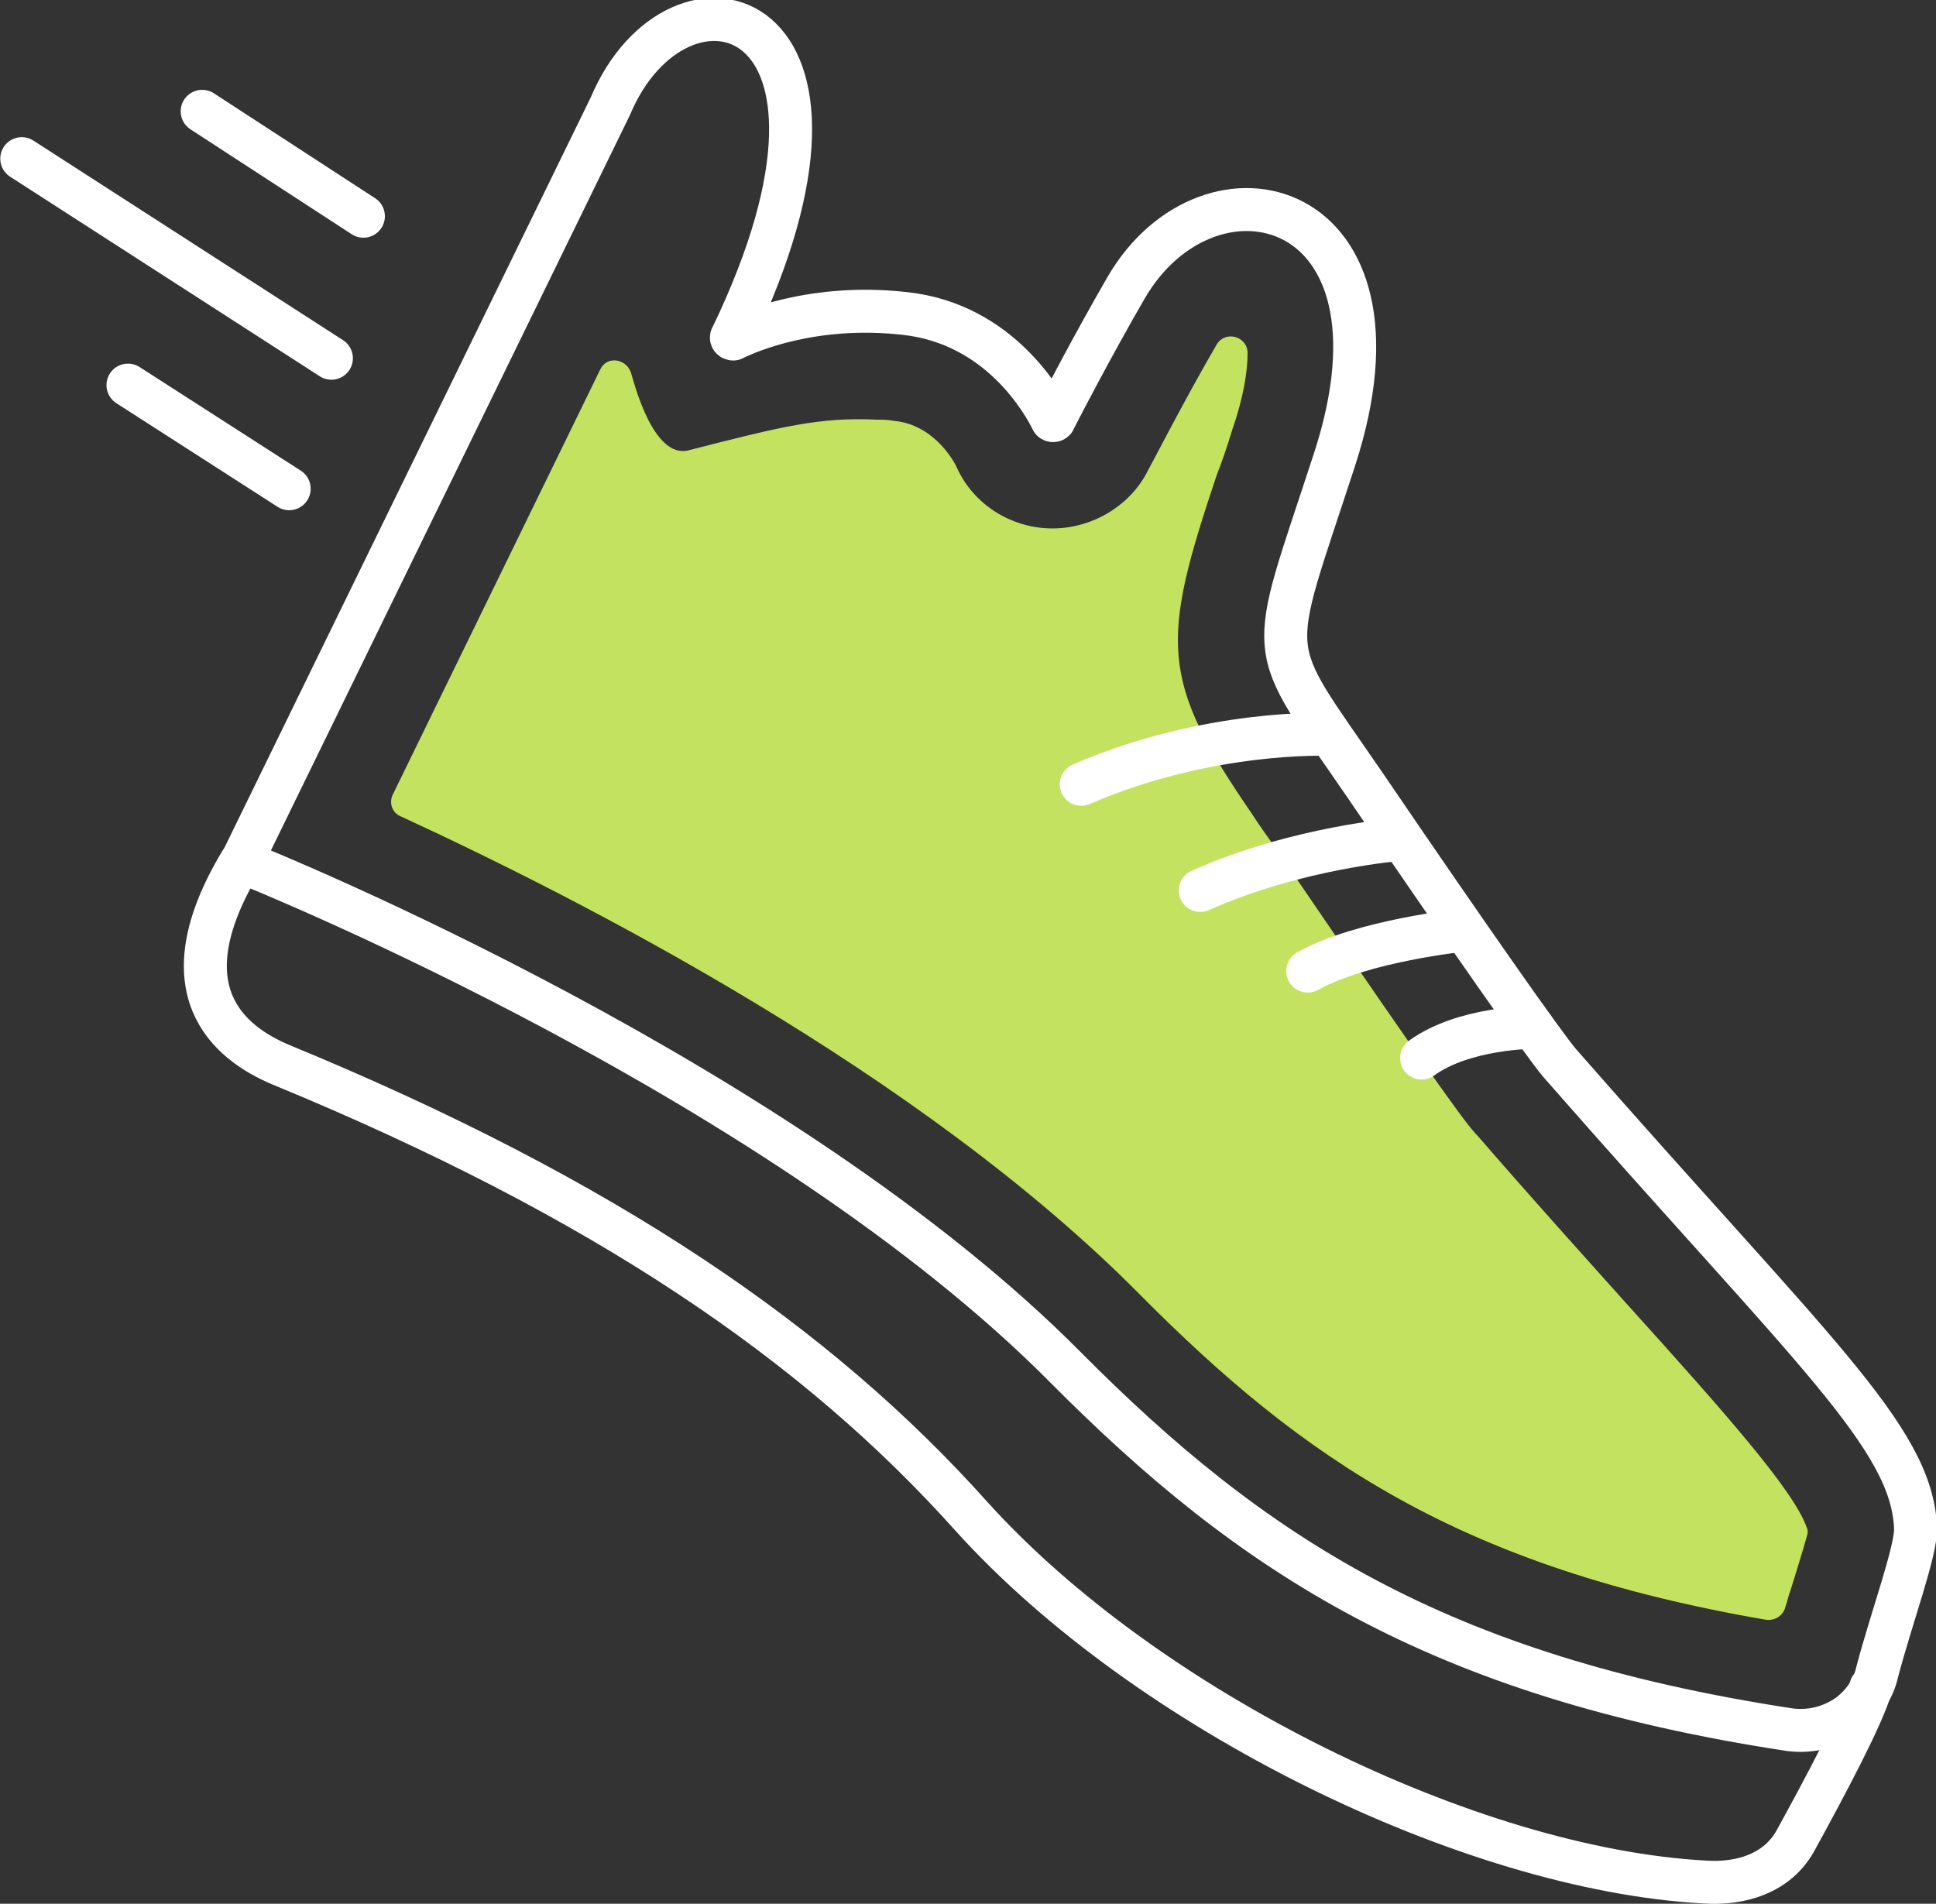
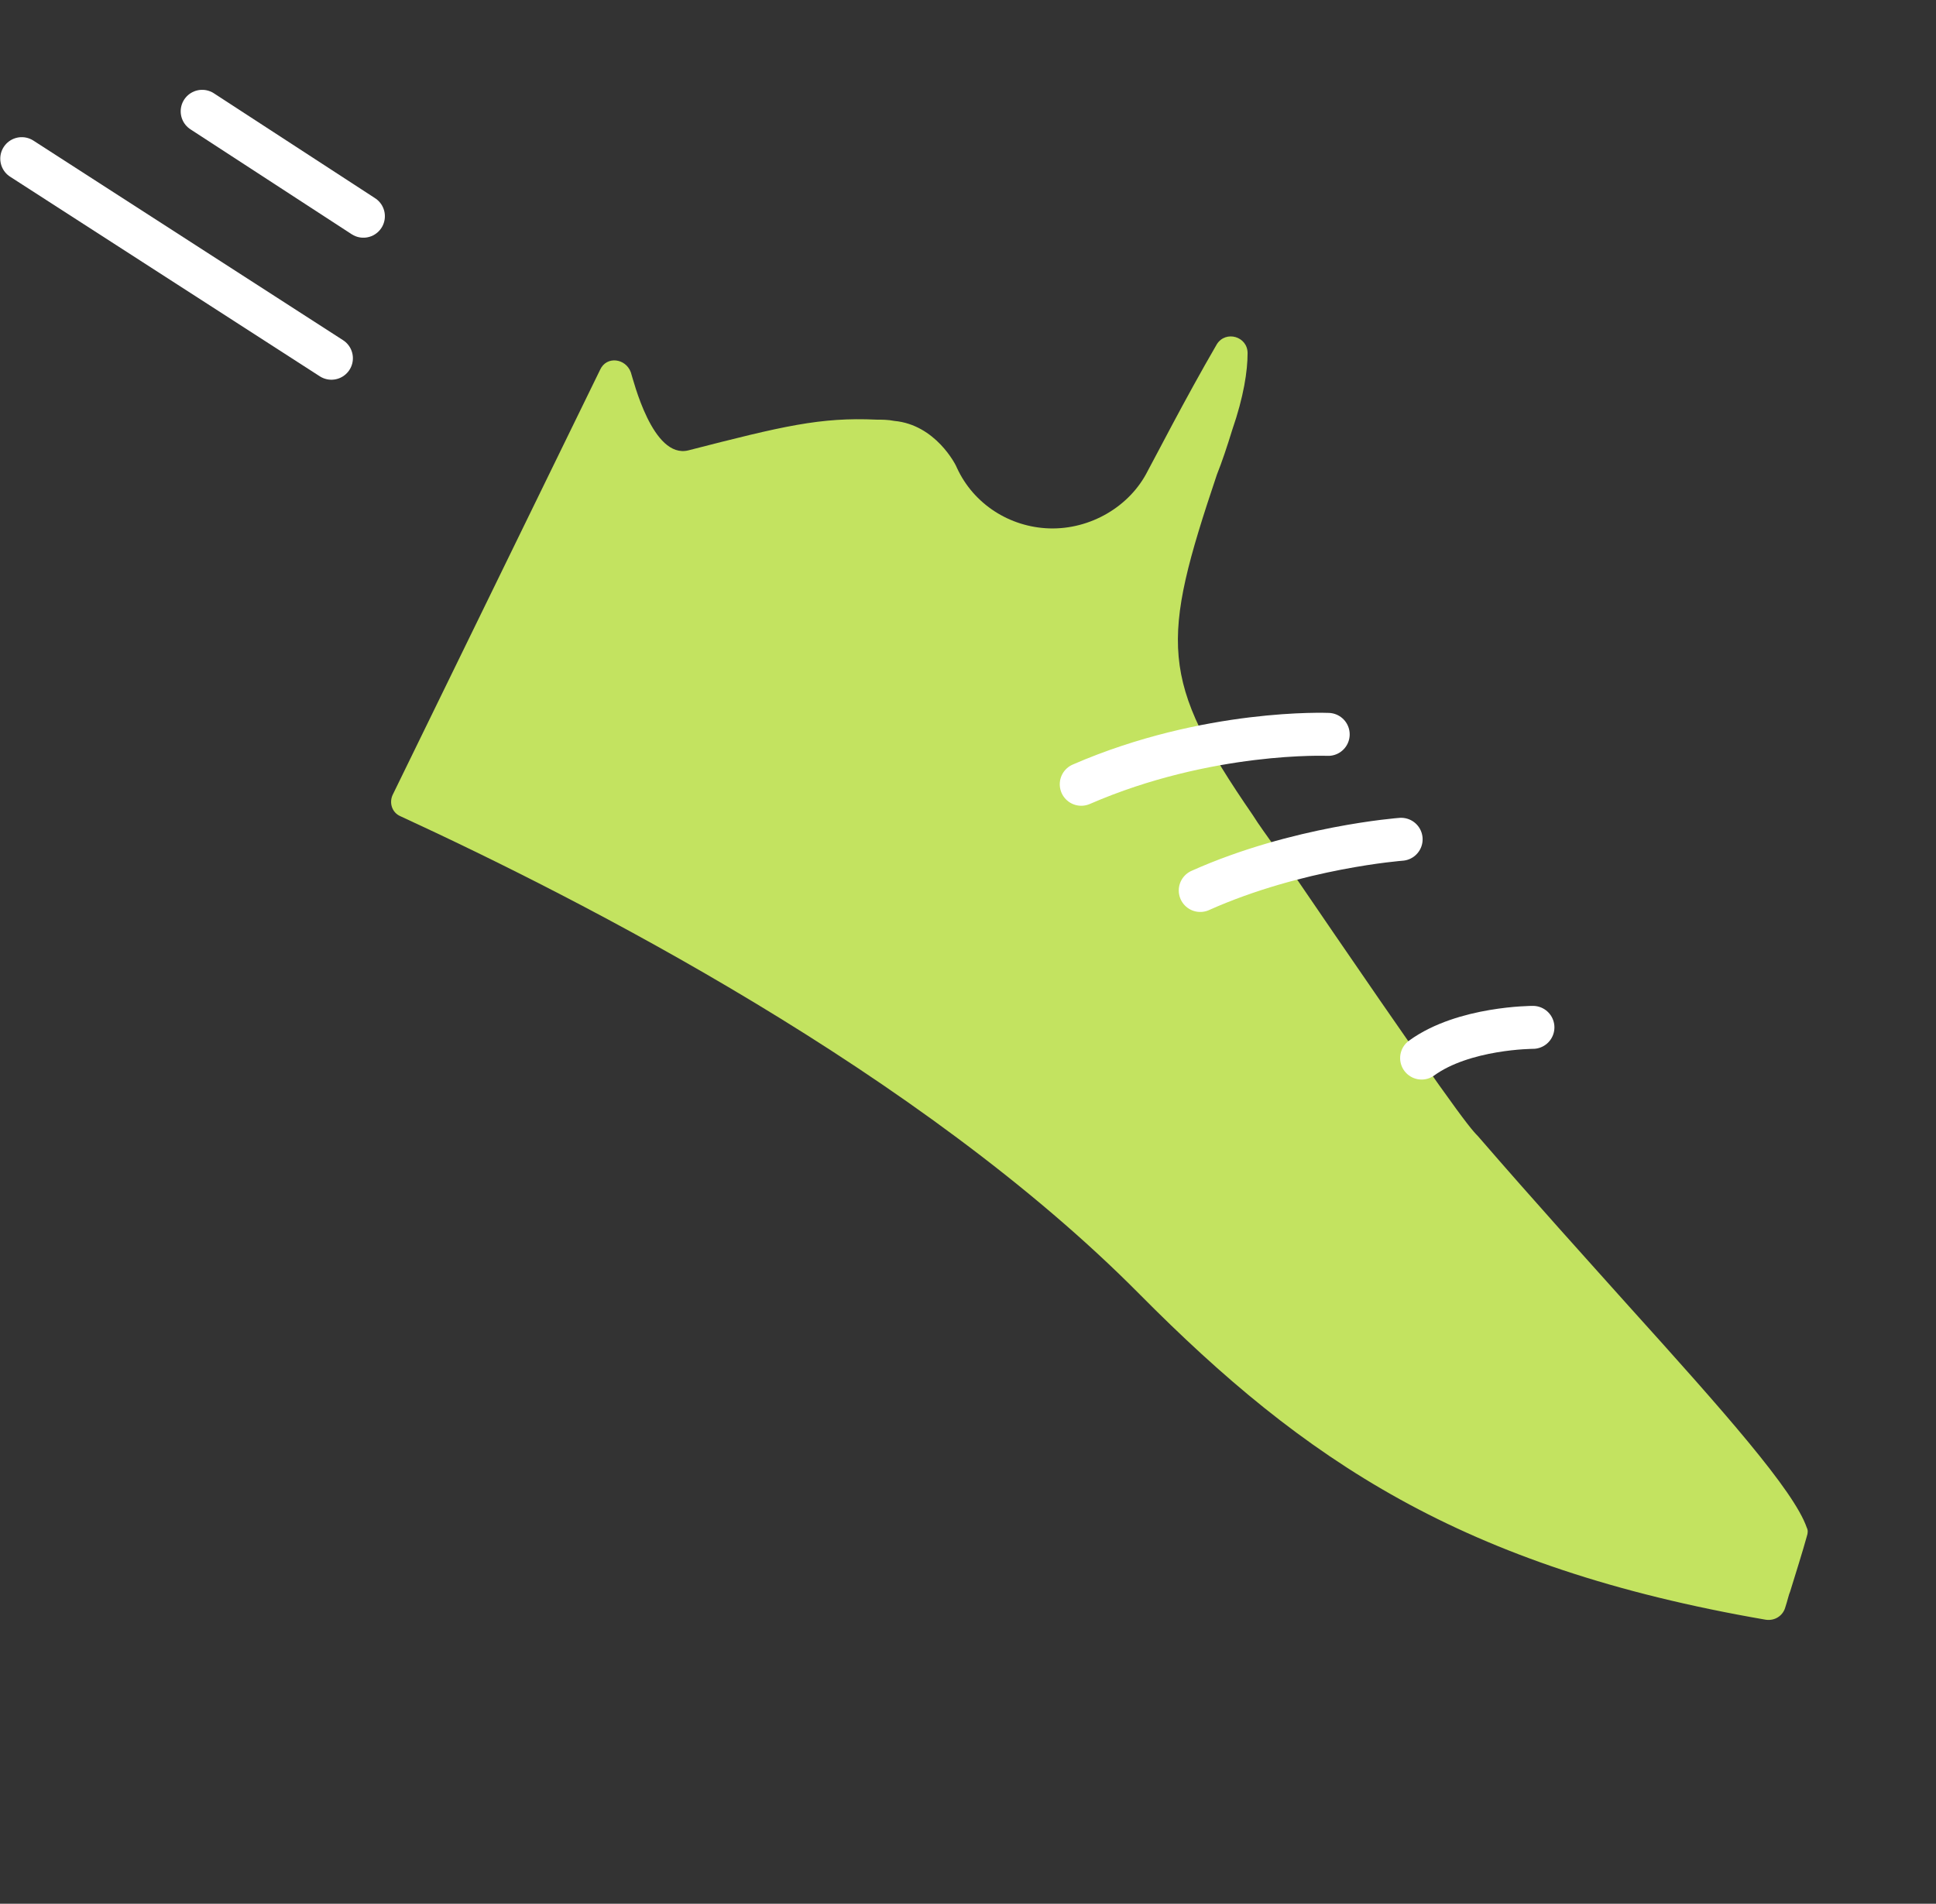
<svg xmlns="http://www.w3.org/2000/svg" version="1.1" id="Layer_1" x="0px" y="0px" viewBox="0 0 151.3 148.8" style="enable-background:new 0 0 151.3 148.8;" xml:space="preserve">
  <rect x="0" y="0" width="151.3" height="148.8" fill="#333333" stroke="none" />
  <style type="text/css">
	.st0{fill:none;stroke:#FFFFFF;stroke-width:3.358;stroke-linecap:round;stroke-linejoin:round;stroke-miterlimit:10;}
	.st1{fill:#C3E360;}
	.st2{fill:#FFFFFF;stroke:#FFFFFF;stroke-width:3.358;stroke-linecap:round;stroke-linejoin:round;stroke-miterlimit:10;}
</style>
  <g>
-     <path class="st0" d="M18.8,67.4c-6,10-0.9,14.1,3.1,15.8c25.5,10.5,42,21.9,54,35.3c13.7,15.2,39,27.6,57.3,28.6   c2.9,0.2,5.7-0.7,7.1-3.2c2.2-4,5.3-9.8,5.9-12" />
-     <path class="st0" d="M18.9,67.3c0,0.1,0,0.1,0.1,0.1c2.3,0.9,42.2,17.2,64.3,39.5c14.5,14.6,29,24.1,56.6,28.3   c1.6,0.2,3.2-0.2,4.5-1.1c1.1-0.8,2-2,2.3-3.4c1.1-4.2,3.1-9.6,3-11.3c-0.3-7.1-8.1-13.8-27.8-36.3c-1.2-1.4-7.1-9.8-15.2-21.7   c-8-11.7-7.7-9.2-2.4-25.5C111,15.3,94.5,11.3,88,22.5c-2.6,4.5-5.1,9.3-5.6,10.3c0,0.1-0.2,0.1-0.2,0c-0.6-1.2-4-7.5-11.5-8.3   c-7.1-0.8-12.2,1.4-13.4,2c-0.1,0-0.2-0.1-0.1-0.2C69.8,0.1,53-4.3,47.7,8.3L18.9,67.3z" />
    <path class="st1" d="M139.5,125.7c-0.2,0.6-0.8,1-1.5,0.9c-23.8-4.1-36.1-12.5-48.9-25.4C71.9,83.8,45.4,70.3,31.3,63.8   c-0.7-0.3-0.9-1.1-0.6-1.7l16.2-33.2c0.5-1.1,2-0.9,2.4,0.2c0.2,0.6,1.7,6.8,4.5,6.1c7.4-1.9,10.3-2.6,14.7-2.4   c0.4,0,0.9,0,1.4,0.1c3.2,0.3,4.8,3.4,4.9,3.7c1.3,2.8,4.1,4.6,7.2,4.7c3.2,0.1,6.3-1.7,7.7-4.5c0.5-0.9,2.9-5.6,5.4-9.9l0,0   c0.7-1.1,2.4-0.6,2.4,0.7c0,1.4-0.3,3.4-1.2,6c-0.4,1.3-0.8,2.5-1.2,3.5c-4.4,13.1-4.5,16,2.8,26.6c0.5,0.8,1.1,1.6,1.8,2.6   c13.7,20.1,15.1,21.8,15.8,22.5c4.5,5.2,8.4,9.5,11.8,13.3c7.4,8.2,12.9,14.4,13.9,17.3c0.1,0.2,0.1,0.4,0,0.7   c-0.3,1.1-0.9,3-1.3,4.3C139.8,124.6,139.7,125.1,139.5,125.7z" />
    <path class="st2" d="M84.5,61.3c9.9-4.3,19.3-3.9,19.3-3.9" />
    <path class="st2" d="M93.8,69.6c7.6-3.4,15.7-4,15.7-4" />
-     <path class="st2" d="M102.2,75.9c4.3-2.4,12.2-3.2,12.2-3.2" />
    <path class="st2" d="M111.1,82.7c3.3-2.4,8.7-2.4,8.7-2.4" />
    <line class="st0" x1="1.7" y1="12.4" x2="25.9" y2="28" />
    <line class="st0" x1="15.8" y1="8.7" x2="28.4" y2="16.9" />
-     <line class="st0" x1="10" y1="30.1" x2="22.6" y2="38.2" />
  </g>
</svg>